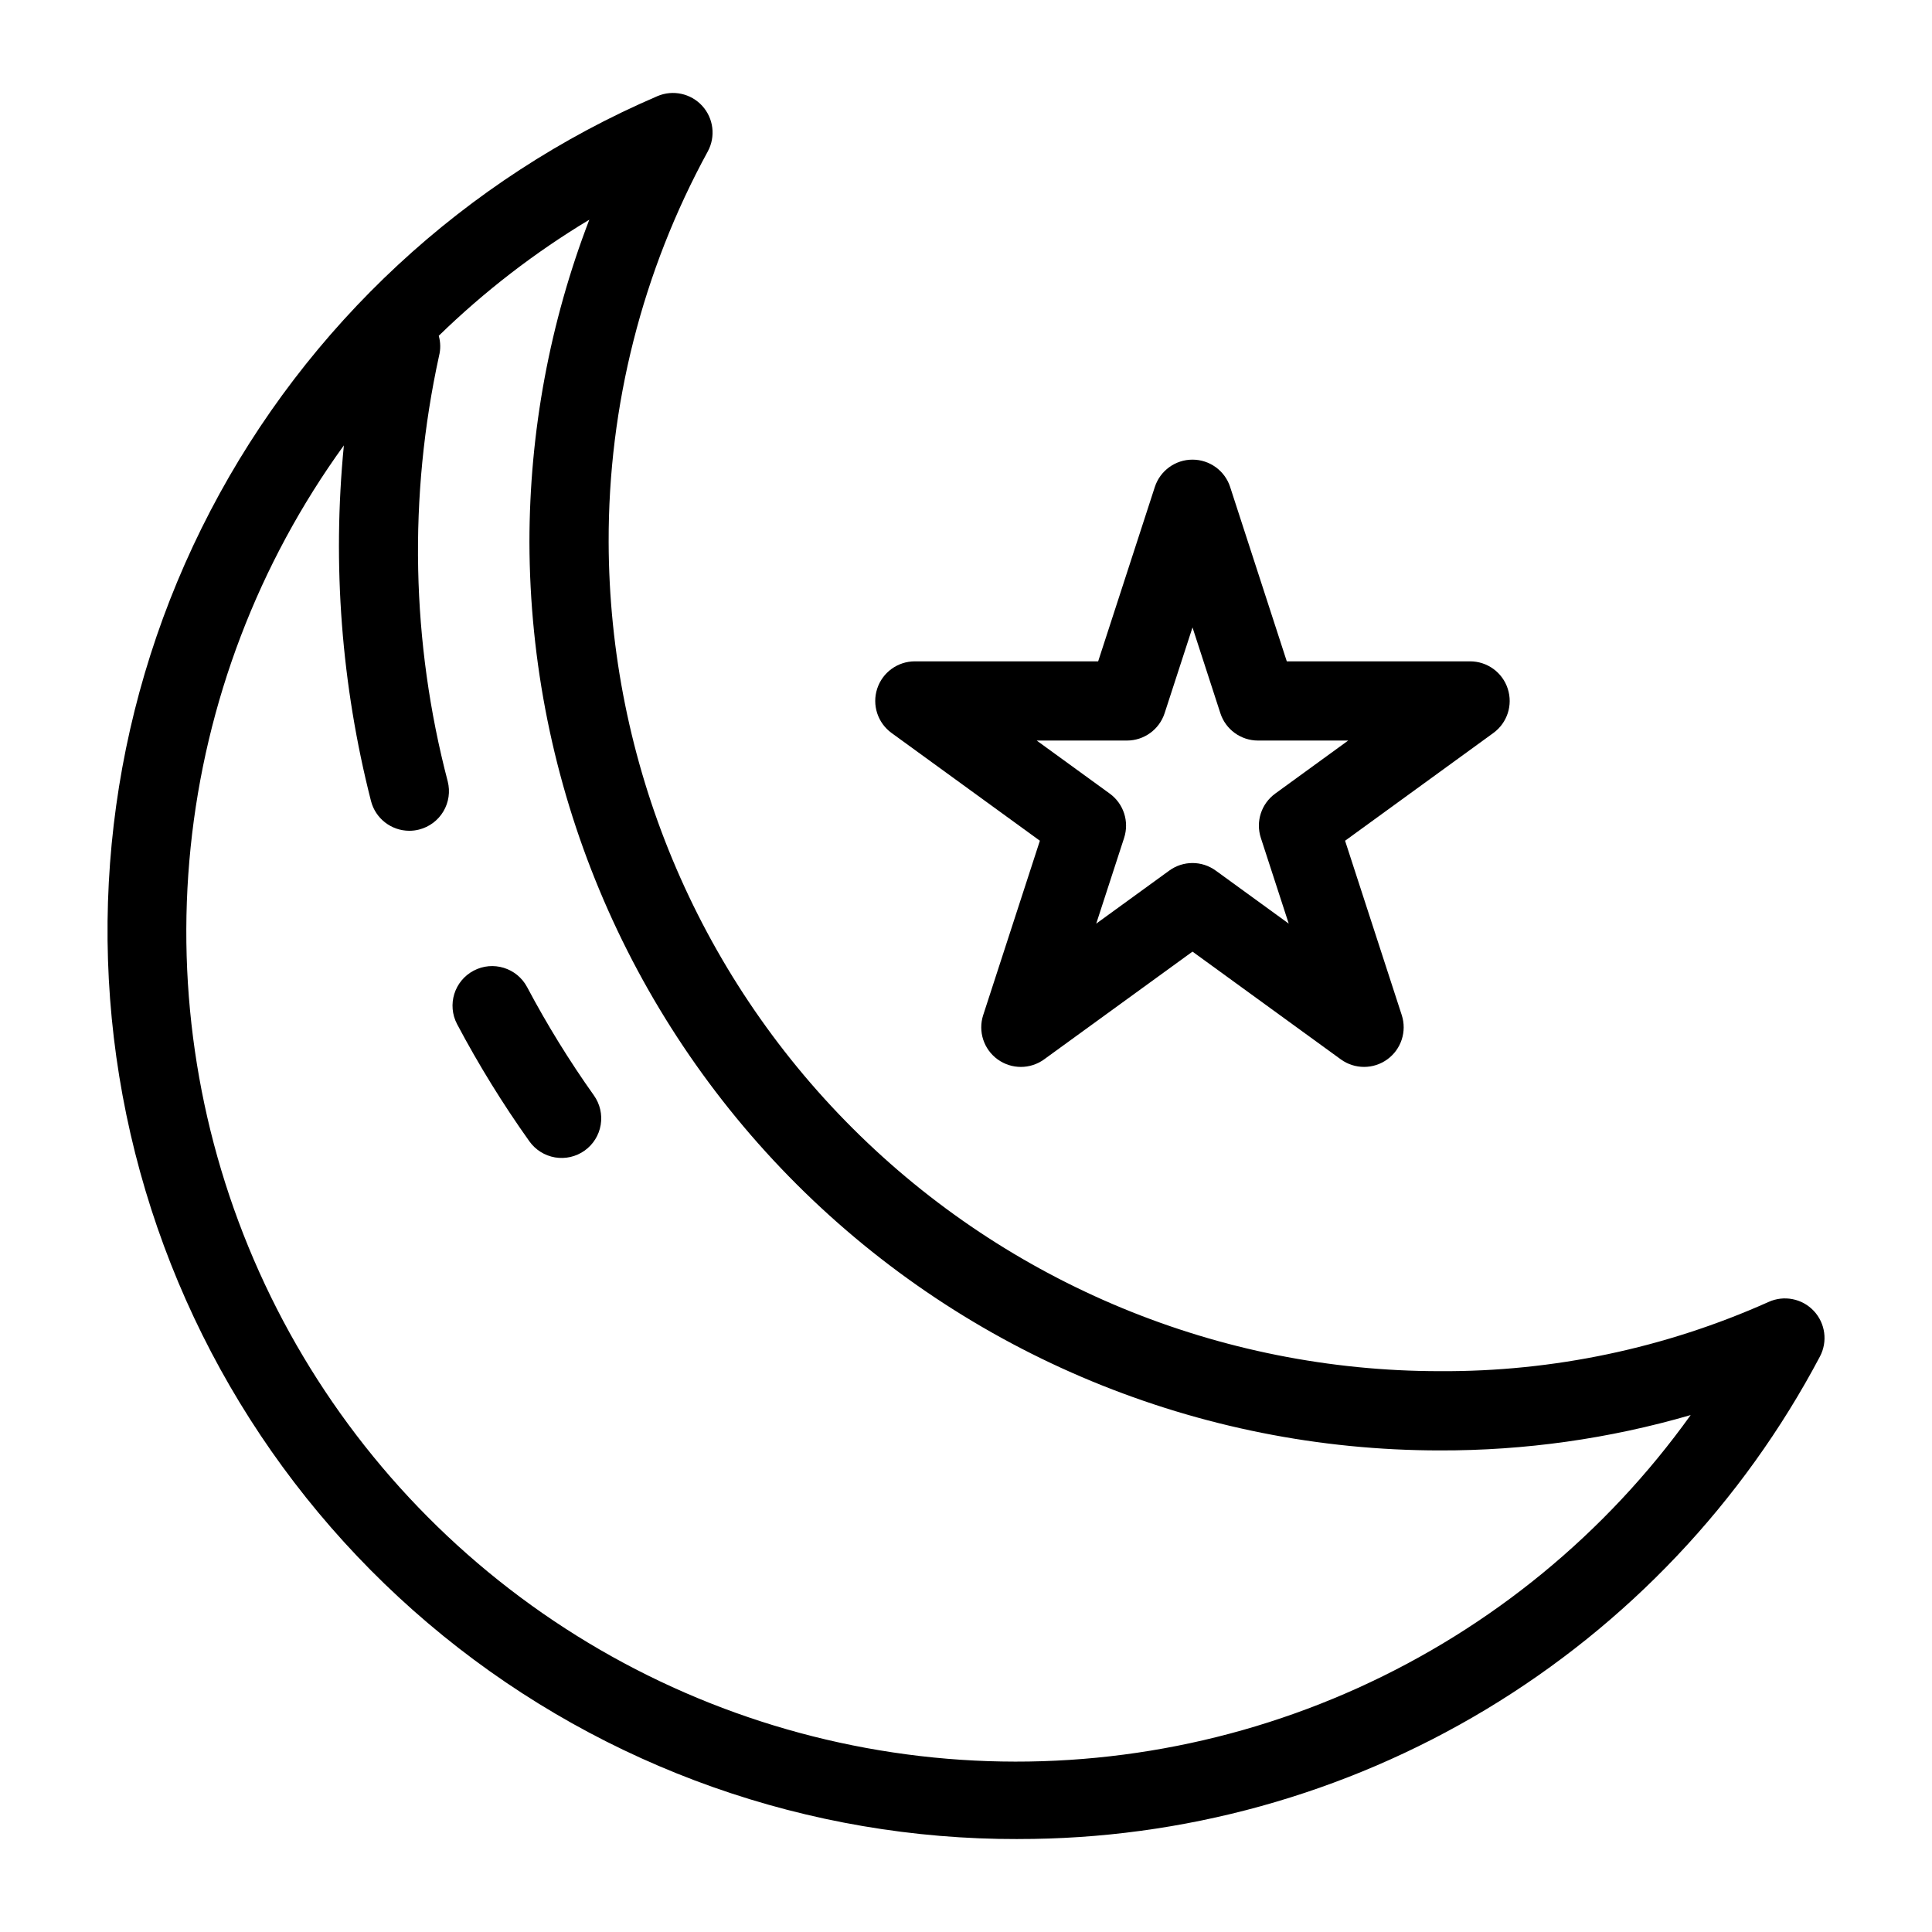
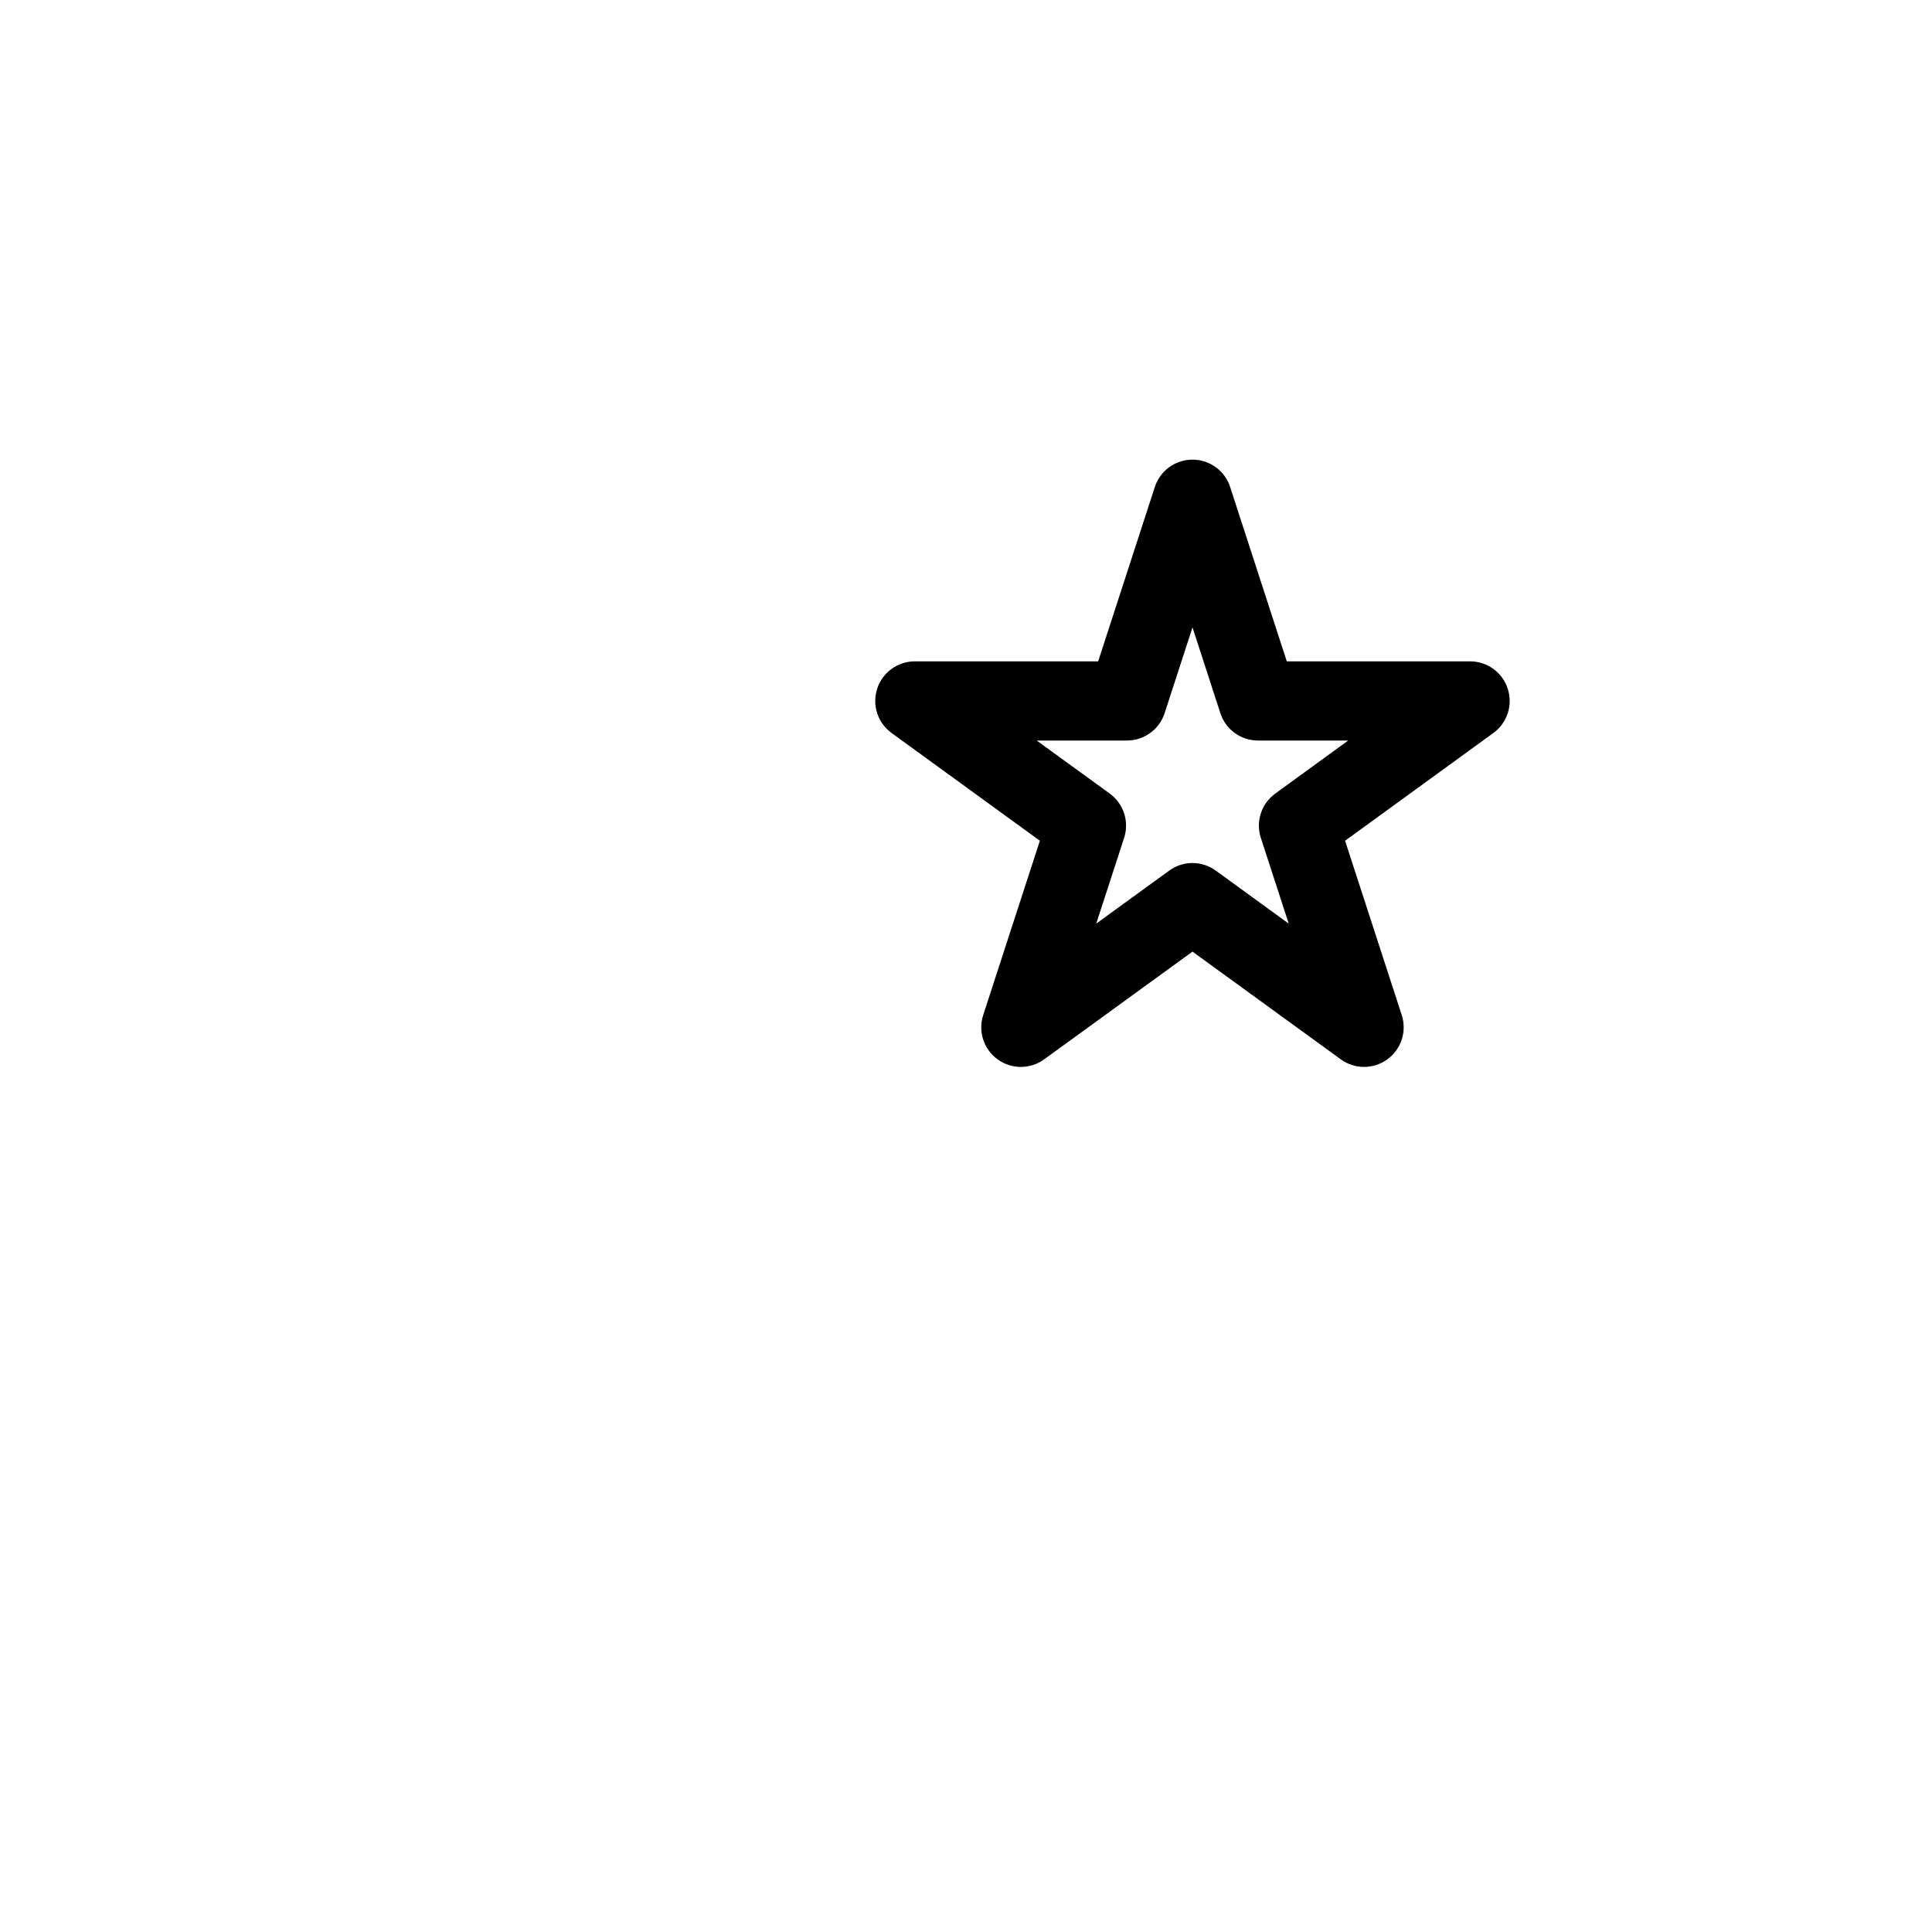
<svg xmlns="http://www.w3.org/2000/svg" fill="#000000" width="800px" height="800px" version="1.1" viewBox="144 144 512 512">
  <g>
-     <path d="m413.77 631.36c43.707 0.059 86.598-11.82 124.05-34.352s68.043-54.859 88.473-93.5c2.106-3.961 1.453-8.828-1.617-12.102-3.07-3.273-7.887-4.231-11.977-2.379-27.395 12.258-57.098 18.516-87.113 18.348-58.332 0.004-114.29-23.125-155.58-64.32-41.297-41.195-64.566-97.09-64.707-155.42-0.098-36.164 8.941-71.766 26.27-103.5 2.133-3.93 1.539-8.777-1.473-12.078-3.012-3.301-7.785-4.332-11.891-2.57-50.969 21.891-92.812 60.715-118.45 109.9s-33.508 105.72-22.27 160.04c11.238 54.32 40.895 103.09 83.949 138.07 43.055 34.973 96.867 54.004 152.34 53.871zm-178.64-369.34c-3.098 31.594-0.664 63.484 7.184 94.242 1.184 4.644 5.367 7.898 10.164 7.902 0.875 0 1.746-0.109 2.598-0.328 2.695-0.688 5.008-2.418 6.43-4.812 1.422-2.391 1.832-5.25 1.145-7.949-9.664-36.883-10.449-75.531-2.297-112.78 0.441-1.742 0.414-3.574-0.082-5.305 12.074-11.754 25.461-22.078 39.898-30.766-10.469 27.262-15.848 56.215-15.867 85.414 0.145 63.898 25.633 125.13 70.863 170.26 45.234 45.129 106.52 70.477 170.42 70.477 22.488 0.062 44.867-3.09 66.461-9.371-22.516 31.43-52.918 56.367-88.141 72.301-35.227 15.934-74.027 22.297-112.5 18.453-38.469-3.844-75.242-17.766-106.62-40.355-31.375-22.59-56.238-53.051-72.09-88.312-15.848-35.266-22.117-74.082-18.18-112.54 3.938-38.461 17.945-75.203 40.613-106.52z" />
-     <path d="m543.57 326.52c-1.402-4.328-5.434-7.258-9.984-7.258h-48.574l-15.008-46.195h0.004c-1.406-4.324-5.434-7.254-9.98-7.258-4.547-0.004-8.578 2.922-9.988 7.246l-15.016 46.207h-48.582c-4.543 0-8.574 2.926-9.98 7.25-1.406 4.324 0.133 9.062 3.812 11.734l39.305 28.555-15.016 46.195-0.004 0.004c-1.406 4.324 0.129 9.066 3.812 11.738 3.68 2.676 8.664 2.676 12.344-0.004l39.309-28.547 39.297 28.547c3.68 2.676 8.664 2.676 12.34 0 3.68-2.672 5.223-7.41 3.816-11.734l-15.016-46.195 39.297-28.555v-0.004c3.68-2.668 5.219-7.406 3.812-11.727zm-61.625 27.789h0.004c-3.684 2.672-5.223 7.41-3.816 11.734l7.391 22.723-19.332-14.043v0.004c-3.672-2.688-8.664-2.688-12.34 0l-19.34 14.043 7.391-22.723v-0.004c1.406-4.324-0.133-9.062-3.816-11.734l-19.344-14.051h23.902l0.004-0.004c4.547 0 8.574-2.926 9.984-7.246l7.391-22.734 7.379 22.723c1.402 4.328 5.434 7.258 9.984 7.258h23.895z" />
-     <path d="m284.27 446.43c1.609 2.277 4.059 3.82 6.805 4.293 2.75 0.469 5.57-0.176 7.844-1.793 2.273-1.613 3.809-4.066 4.269-6.816 0.461-2.75-0.188-5.57-1.812-7.84-6.512-9.164-12.418-18.746-17.684-28.68-2.719-5.113-9.062-7.062-14.18-4.352-5.121 2.707-7.078 9.051-4.375 14.172 5.691 10.746 12.082 21.109 19.133 31.016z" />
+     <path d="m543.57 326.52c-1.402-4.328-5.434-7.258-9.984-7.258h-48.574l-15.008-46.195h0.004c-1.406-4.324-5.434-7.254-9.98-7.258-4.547-0.004-8.578 2.922-9.988 7.246l-15.016 46.207h-48.582c-4.543 0-8.574 2.926-9.98 7.25-1.406 4.324 0.133 9.062 3.812 11.734l39.305 28.555-15.016 46.195-0.004 0.004c-1.406 4.324 0.129 9.066 3.812 11.738 3.68 2.676 8.664 2.676 12.344-0.004l39.309-28.547 39.297 28.547c3.68 2.676 8.664 2.676 12.34 0 3.68-2.672 5.223-7.41 3.816-11.734l-15.016-46.195 39.297-28.555v-0.004c3.68-2.668 5.219-7.406 3.812-11.727zm-61.625 27.789h0.004c-3.684 2.672-5.223 7.41-3.816 11.734l7.391 22.723-19.332-14.043c-3.672-2.688-8.664-2.688-12.34 0l-19.34 14.043 7.391-22.723v-0.004c1.406-4.324-0.133-9.062-3.816-11.734l-19.344-14.051h23.902l0.004-0.004c4.547 0 8.574-2.926 9.984-7.246l7.391-22.734 7.379 22.723c1.402 4.328 5.434 7.258 9.984 7.258h23.895z" />
  </g>
</svg>